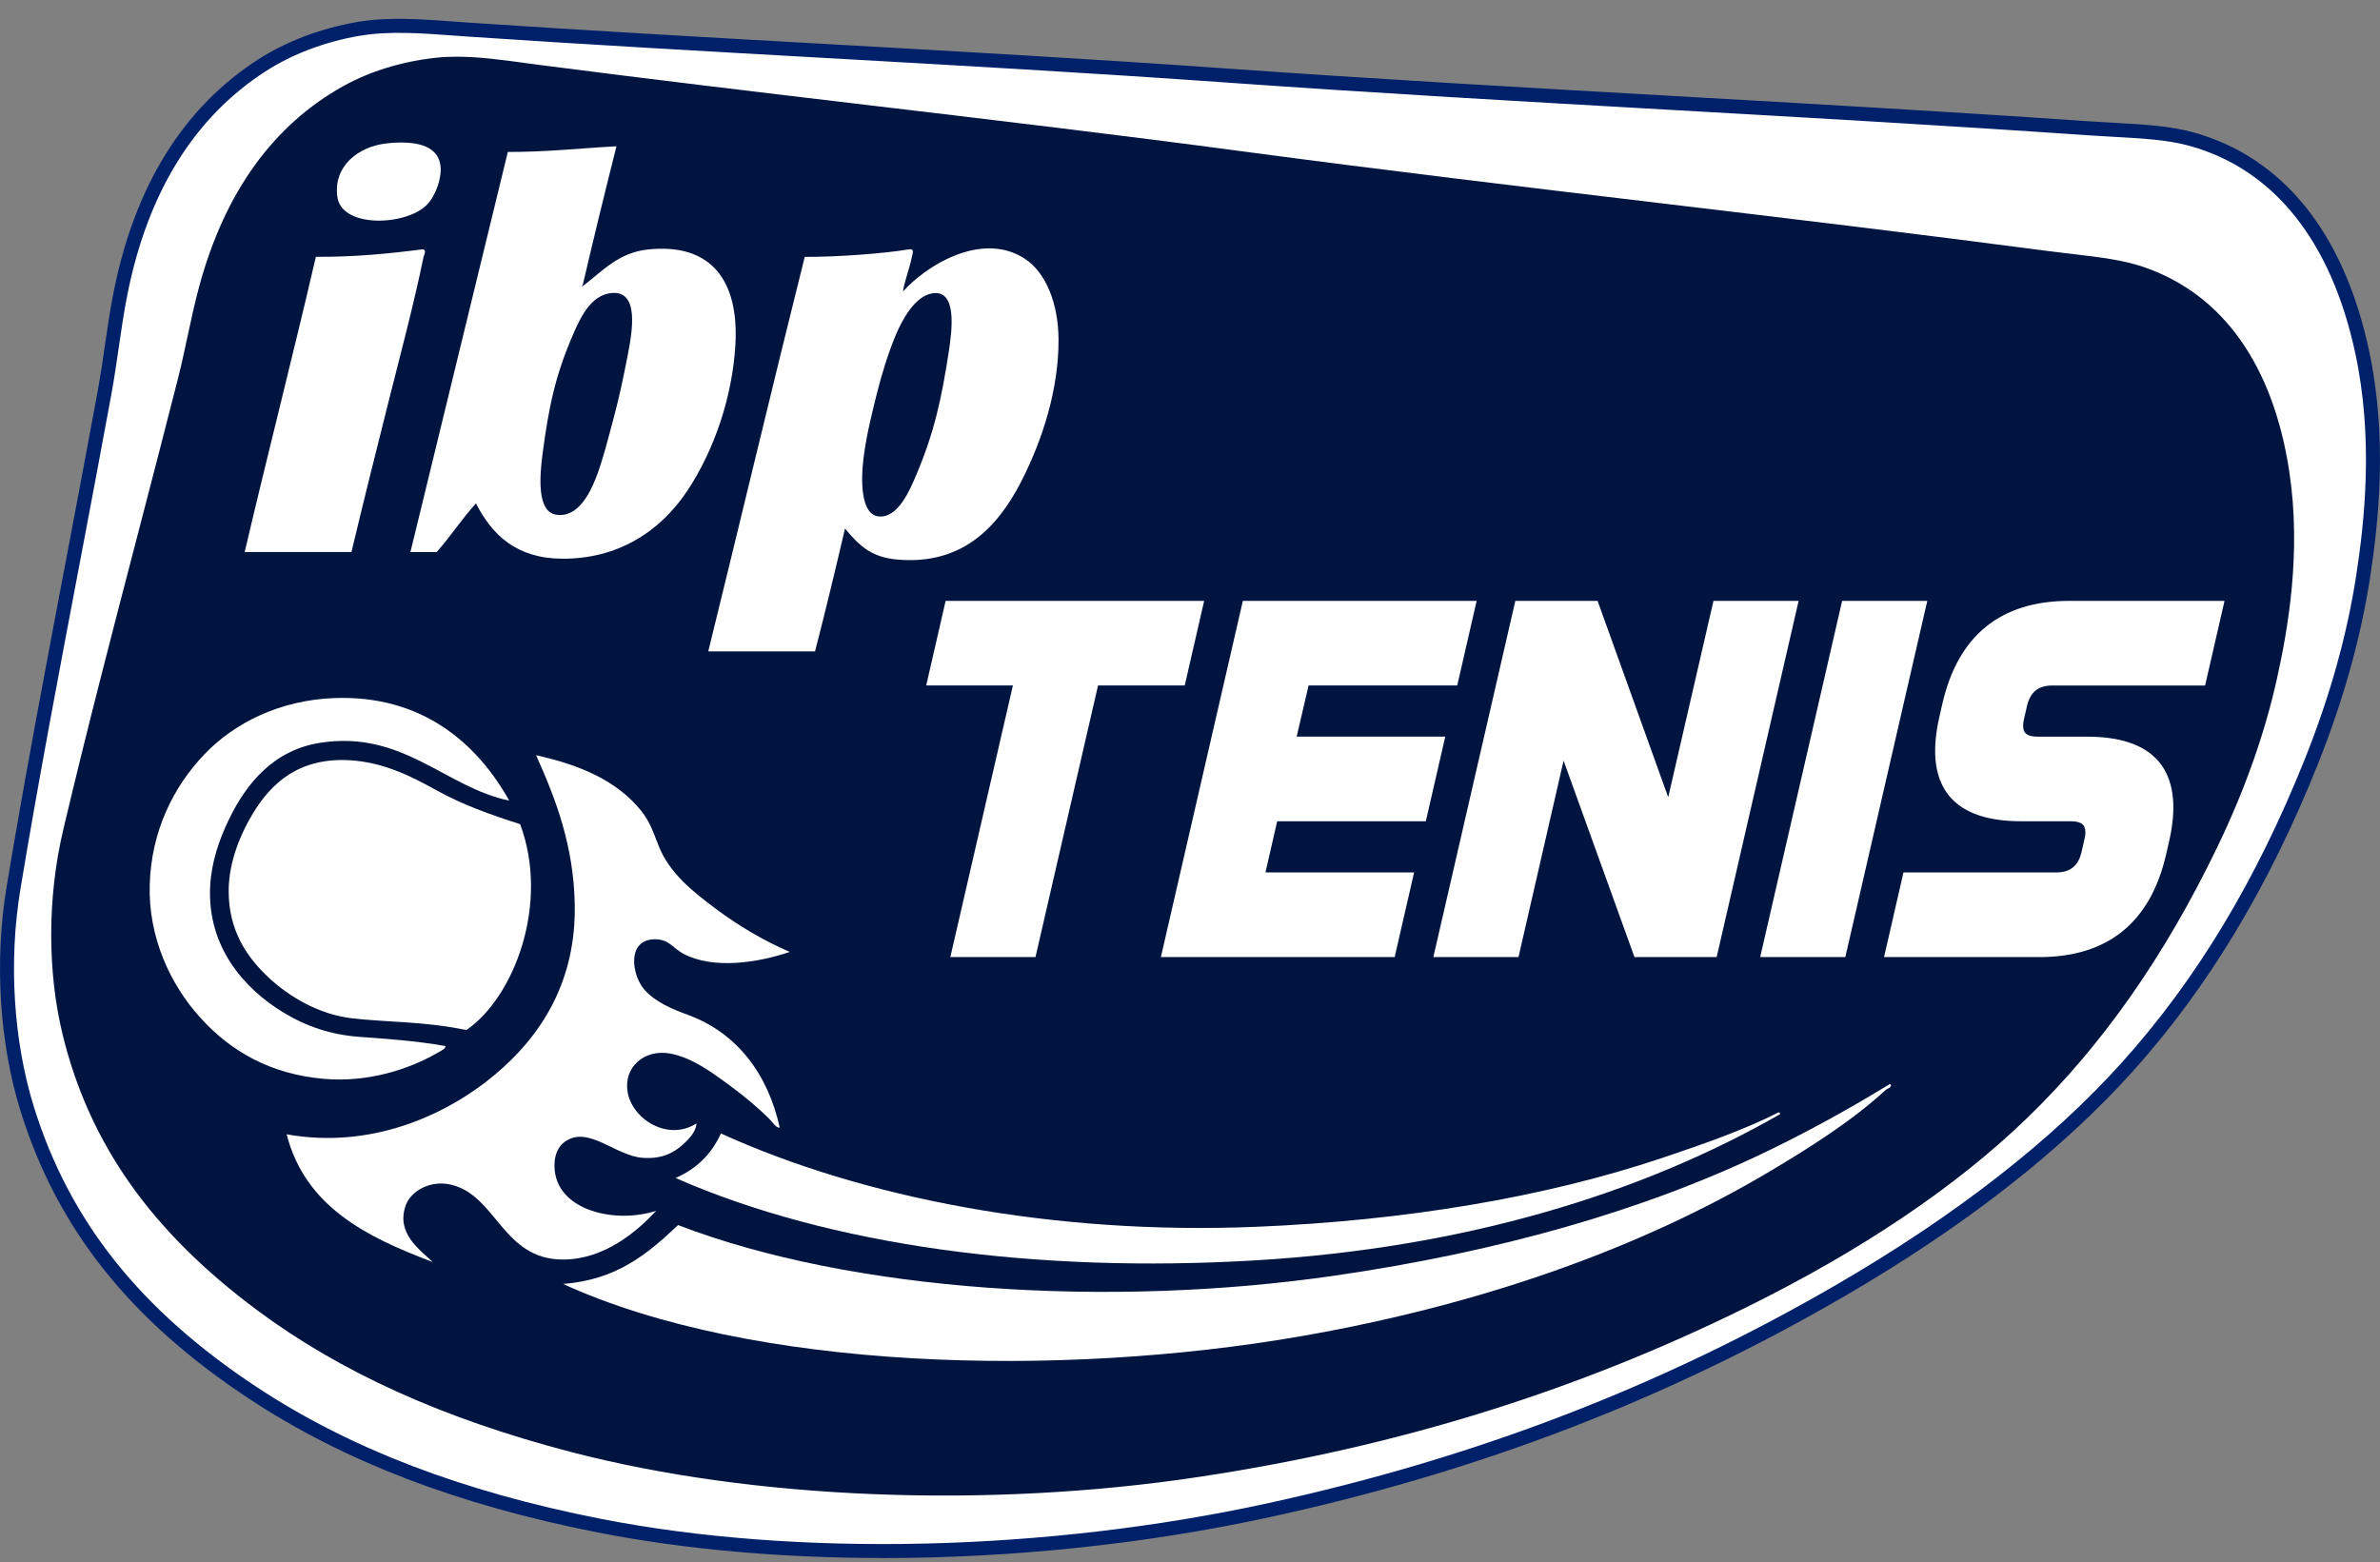
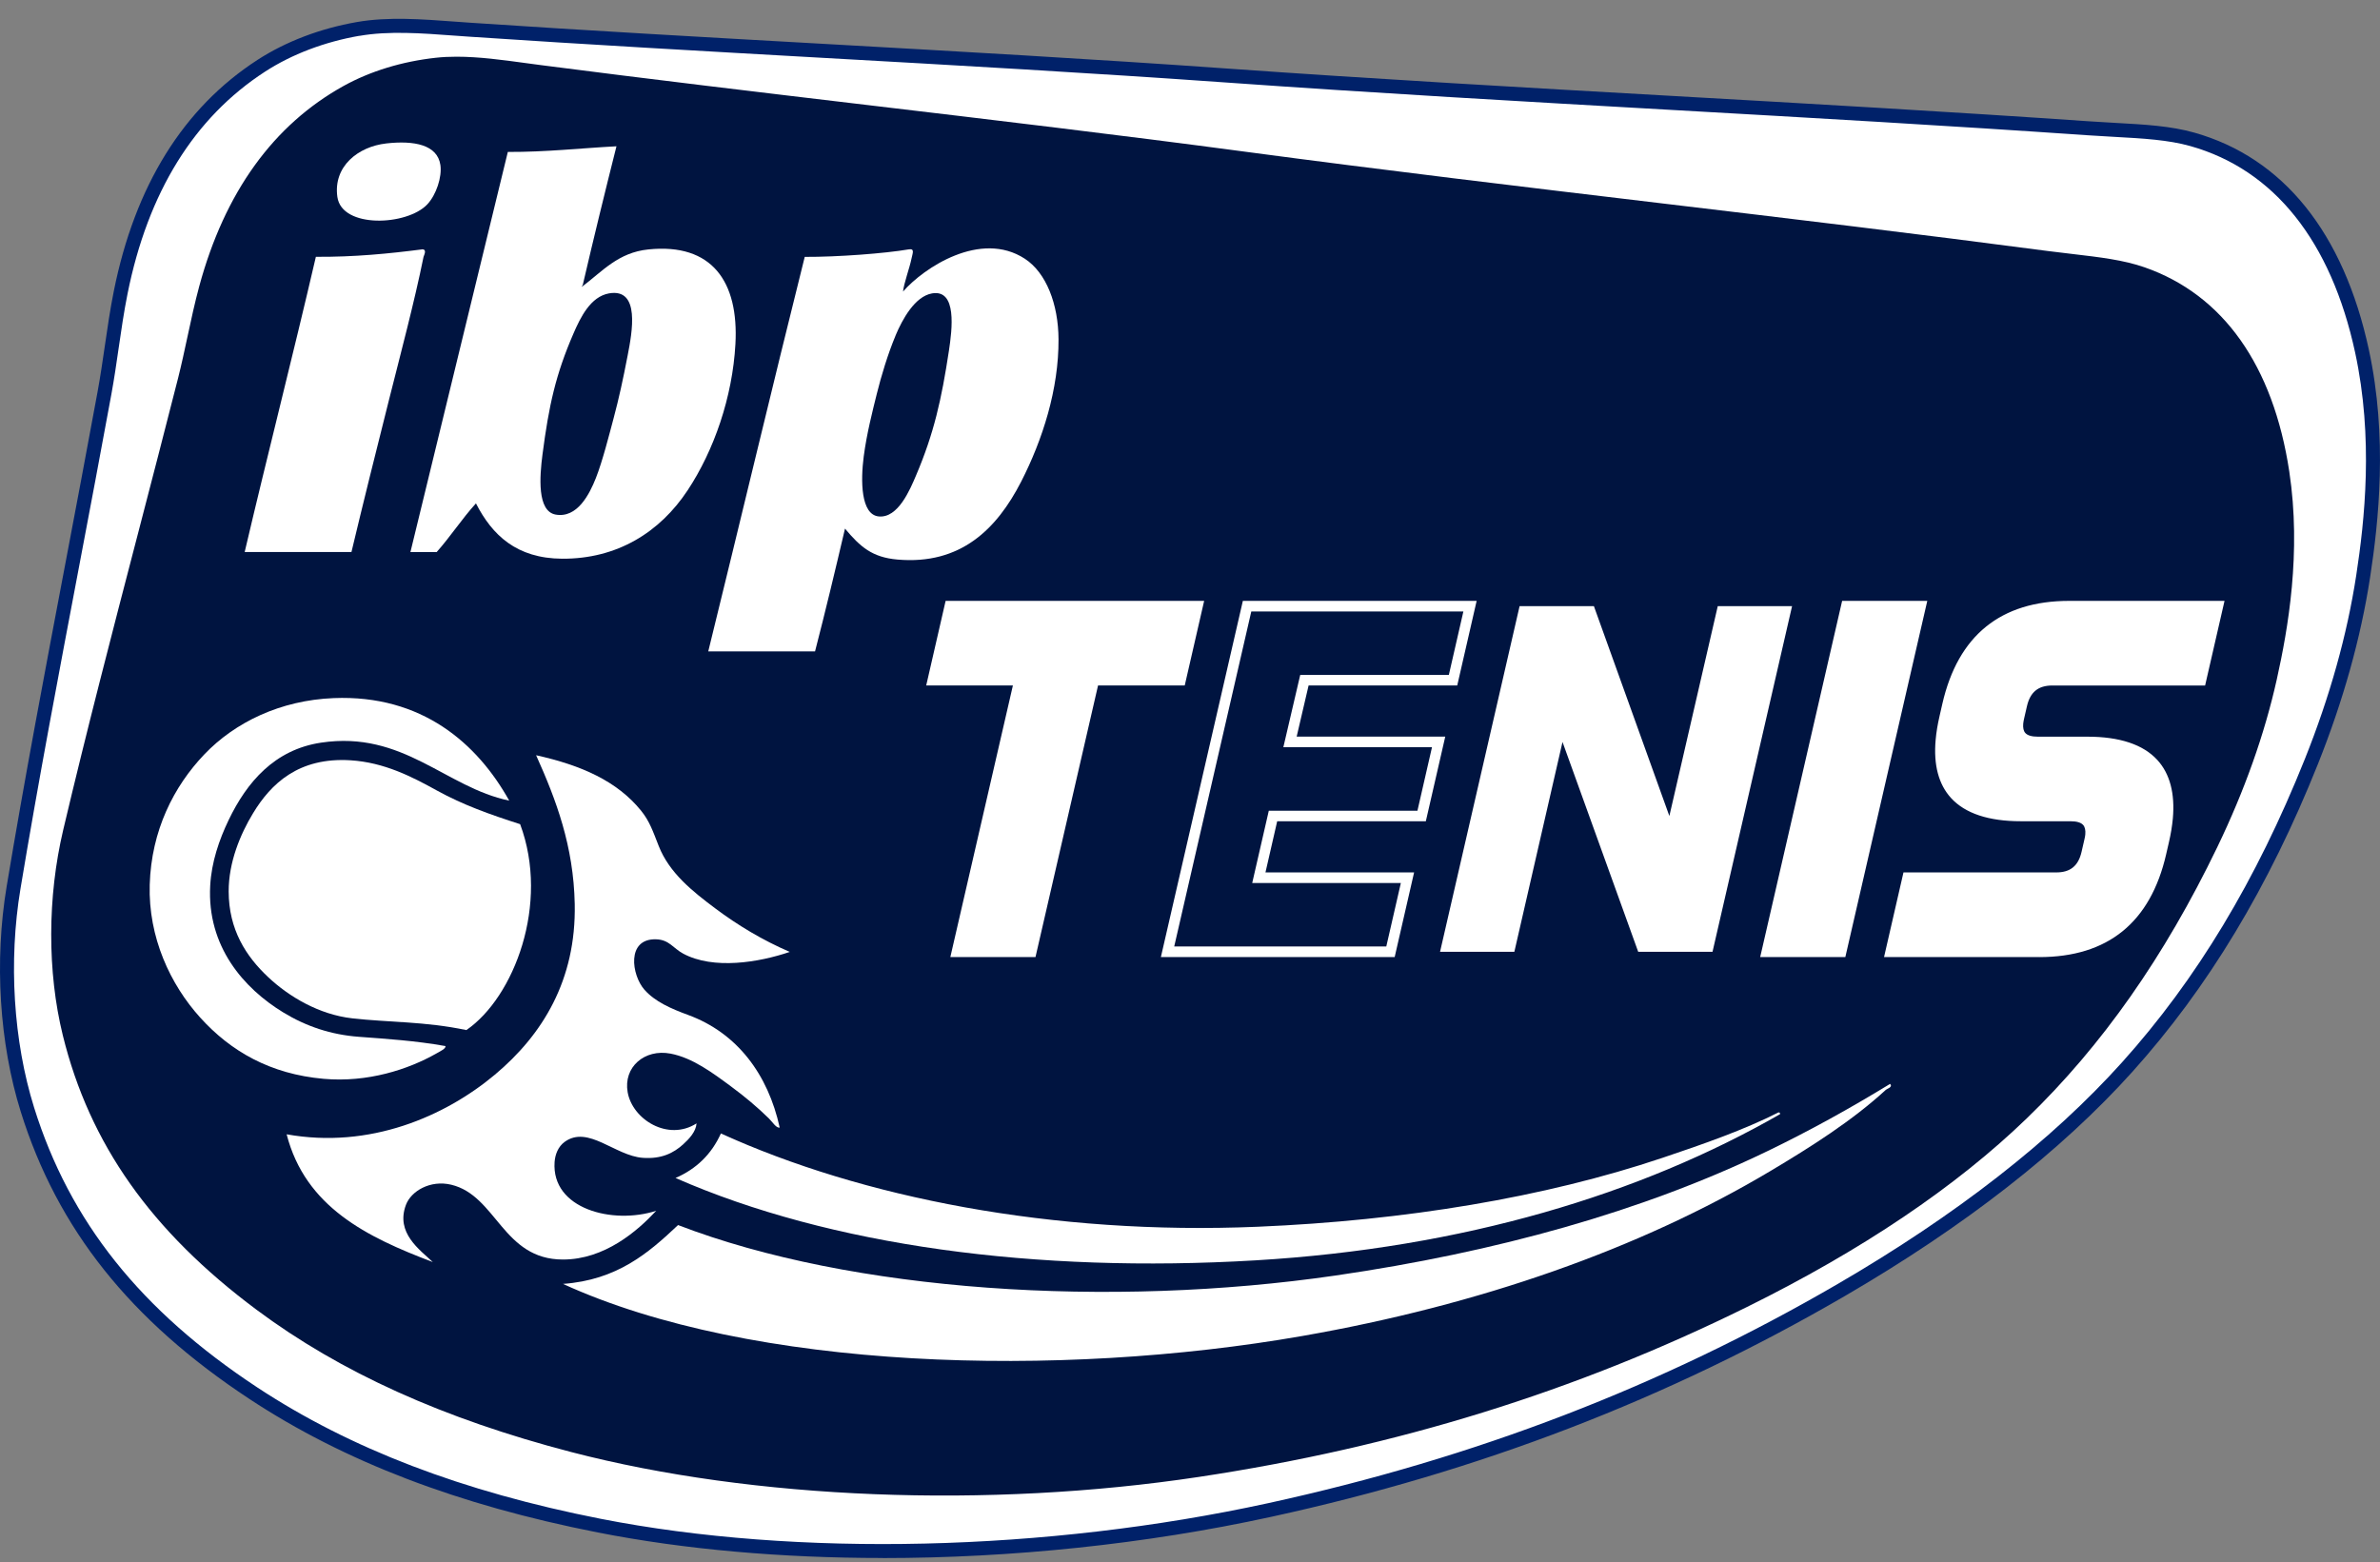
<svg xmlns="http://www.w3.org/2000/svg" width="99" height="65" viewBox="0 0 99 65" fill="none">
  <rect x="0" y="0" width="99" height="65" fill="#808080" stroke="none" />
  <g clip-path="url(#clip0_6328_52463)">
-     <path fill-rule="evenodd" clip-rule="evenodd" d="M14.895 1.202C16.368 0.945 18.064 1.135 19.597 1.237C30.028 1.938 40.694 2.404 50.987 3.137C63.034 3.995 74.925 4.507 86.837 5.333C88.534 5.451 89.957 5.445 91.197 5.796C94.89 6.841 97.266 10.049 98.25 14.605C98.968 17.925 98.726 21.196 98.298 23.98C97.878 26.725 97.09 29.315 96.145 31.68C94.216 36.502 91.757 40.752 88.479 44.395C85.251 47.983 81.111 51.035 76.594 53.663C69.828 57.598 62.037 60.805 52.813 62.818C43.168 64.922 32.884 65.034 24.924 63.469C19.531 62.409 14.67 60.684 10.539 57.961C6.497 55.296 2.872 51.711 1.14 46.163C0.214 43.198 0.079 39.837 0.563 36.923C1.708 30.041 3.079 23.262 4.346 16.343C4.6 14.954 4.74 13.548 5.018 12.166C5.813 8.201 7.588 4.859 10.868 2.735C12.044 1.973 13.427 1.459 14.895 1.202Z" fill="white" />
+     <path fill-rule="evenodd" clip-rule="evenodd" d="M14.895 1.202C16.368 0.945 18.064 1.135 19.597 1.237C30.028 1.938 40.694 2.404 50.987 3.137C63.034 3.995 74.925 4.507 86.837 5.333C88.534 5.451 89.957 5.445 91.197 5.796C94.89 6.841 97.266 10.049 98.25 14.605C98.968 17.925 98.726 21.196 98.298 23.98C97.878 26.725 97.09 29.315 96.145 31.68C94.216 36.502 91.757 40.752 88.479 44.395C85.251 47.983 81.111 51.035 76.594 53.663C69.828 57.598 62.037 60.805 52.813 62.818C43.168 64.922 32.884 65.034 24.924 63.469C19.531 62.409 14.67 60.684 10.539 57.961C6.497 55.296 2.872 51.711 1.14 46.163C0.214 43.198 0.079 39.837 0.563 36.923C1.708 30.041 3.079 23.262 4.346 16.343C4.6 14.954 4.74 13.548 5.018 12.166C5.813 8.201 7.588 4.859 10.868 2.735C12.044 1.973 13.427 1.459 14.895 1.202" fill="white" />
    <path d="M36.711 64.817C32.526 64.817 28.483 64.466 24.868 63.755C19.049 62.611 14.311 60.795 10.38 58.204C5.411 54.928 2.388 51.13 0.863 46.25C-0.026 43.402 -0.24 39.984 0.277 36.877C1.026 32.373 1.888 27.828 2.721 23.434C3.163 21.1 3.621 18.686 4.06 16.292C4.175 15.667 4.268 15.024 4.359 14.404C4.468 13.65 4.581 12.873 4.734 12.111C5.612 7.728 7.624 4.492 10.71 2.492C11.888 1.729 13.318 1.184 14.846 0.917C16.136 0.691 17.556 0.798 18.928 0.9C19.162 0.917 19.392 0.935 19.619 0.949C24.44 1.273 29.392 1.551 34.178 1.82C39.732 2.132 45.475 2.456 51.01 2.849C57.252 3.293 63.547 3.65 69.633 3.995C75.279 4.316 81.118 4.647 86.859 5.044C87.243 5.071 87.611 5.091 87.968 5.111C89.213 5.18 90.287 5.238 91.277 5.518C94.976 6.564 97.486 9.685 98.536 14.545C99.325 18.198 98.943 21.706 98.587 24.027C98.201 26.54 97.47 29.152 96.416 31.791C94.371 36.906 91.845 41.093 88.696 44.594C85.729 47.891 81.706 51.029 76.74 53.918C69.374 58.204 61.568 61.21 52.875 63.105C47.656 64.243 42.067 64.82 36.711 64.82V64.817ZM14.945 1.49C13.494 1.743 12.139 2.259 11.026 2.98C8.077 4.891 6.151 8.002 5.305 12.224C5.155 12.972 5.043 13.741 4.935 14.487C4.845 15.113 4.75 15.76 4.634 16.397C4.196 18.792 3.737 21.206 3.295 23.541C2.462 27.934 1.6 32.475 0.852 36.973C0.349 39.994 0.556 43.313 1.419 46.078C2.901 50.822 5.851 54.521 10.7 57.719C14.567 60.269 19.237 62.056 24.98 63.185C33.146 64.79 43.528 64.548 52.752 62.536C61.383 60.652 69.134 57.668 76.448 53.414C81.363 50.554 85.337 47.455 88.263 44.203C91.366 40.755 93.855 36.624 95.876 31.573C96.914 28.976 97.633 26.407 98.011 23.938C98.361 21.663 98.735 18.227 97.966 14.669C96.965 10.033 94.596 7.062 91.118 6.079C90.191 5.817 89.146 5.76 87.936 5.693C87.576 5.672 87.204 5.652 86.818 5.626C81.08 5.228 75.244 4.897 69.6 4.577C63.51 4.232 57.214 3.875 50.968 3.43C45.438 3.037 39.697 2.713 34.145 2.402C29.357 2.132 24.404 1.854 19.579 1.53C19.351 1.516 19.119 1.498 18.885 1.481C17.548 1.382 16.165 1.278 14.947 1.493L14.945 1.49Z" fill="#002169" />
    <path fill-rule="evenodd" clip-rule="evenodd" d="M18.121 2.331C19.515 2.18 21.09 2.455 22.519 2.64C32.235 3.899 42.187 4.957 51.772 6.237C62.992 7.737 74.085 8.908 85.178 10.371C86.76 10.579 88.09 10.658 89.23 11.055C92.622 12.237 94.651 15.343 95.298 19.612C95.769 22.724 95.346 25.732 94.778 28.282C94.219 30.795 93.327 33.144 92.299 35.274C90.204 39.62 87.647 43.402 84.36 46.581C81.126 49.707 77.067 52.286 72.682 54.451C66.115 57.693 58.632 60.2 49.881 61.52C40.731 62.9 31.102 62.398 23.749 60.486C18.767 59.189 14.324 57.309 10.623 54.549C7.002 51.847 3.829 48.32 2.542 43.092C1.855 40.296 1.93 37.181 2.559 34.516C4.046 28.221 5.736 22.035 7.339 15.712C7.661 14.443 7.876 13.152 8.22 11.889C9.202 8.27 11.064 5.286 14.26 3.513C15.405 2.878 16.732 2.483 18.121 2.333V2.331Z" fill="#001440" />
    <path d="M39.269 62.366C33.756 62.366 28.339 61.753 23.73 60.554C18.381 59.163 14.079 57.216 10.579 54.605C6.167 51.314 3.592 47.66 2.471 43.106C1.817 40.45 1.823 37.31 2.488 34.496C3.46 30.374 4.542 26.219 5.587 22.202C6.141 20.075 6.714 17.874 7.267 15.691C7.413 15.117 7.538 14.529 7.661 13.959C7.808 13.271 7.96 12.559 8.148 11.867C9.22 7.922 11.264 5.088 14.223 3.446C15.347 2.822 16.692 2.411 18.11 2.257C19.307 2.126 20.616 2.305 21.882 2.48C22.099 2.509 22.313 2.54 22.526 2.566C27.014 3.147 31.625 3.695 36.084 4.224C41.265 4.839 46.623 5.474 51.779 6.163C57.591 6.94 63.458 7.639 69.131 8.315C74.395 8.943 79.838 9.591 85.186 10.296C85.544 10.343 85.89 10.384 86.224 10.423C87.372 10.559 88.364 10.674 89.252 10.984C92.576 12.142 94.691 15.122 95.368 19.599C95.882 22.99 95.317 26.187 94.847 28.295C94.337 30.582 93.501 32.94 92.363 35.303C90.152 39.889 87.55 43.594 84.41 46.63C81.452 49.49 77.515 52.142 72.712 54.514C65.58 58.035 58.115 60.349 49.891 61.588C46.438 62.108 42.833 62.365 39.269 62.365V62.366ZM18.99 2.359C18.697 2.359 18.409 2.372 18.128 2.403C16.729 2.556 15.403 2.961 14.295 3.574C11.37 5.196 9.349 7.999 8.289 11.905C8.103 12.592 7.95 13.302 7.803 13.988C7.681 14.559 7.554 15.149 7.409 15.725C6.855 17.909 6.282 20.109 5.729 22.237C4.683 26.254 3.602 30.407 2.629 34.528C1.97 37.321 1.964 40.434 2.612 43.07C3.724 47.587 6.283 51.217 10.667 54.486C14.152 57.085 18.438 59.024 23.768 60.411C31.337 62.38 41.095 62.767 49.87 61.444C58.08 60.206 65.531 57.897 72.65 54.383C77.439 52.018 81.361 49.374 84.309 46.525C87.438 43.501 90.029 39.809 92.233 35.24C93.367 32.887 94.2 30.54 94.707 28.264C95.174 26.166 95.736 22.988 95.227 19.62C94.557 15.2 92.475 12.26 89.207 11.121C88.333 10.816 87.349 10.701 86.209 10.567C85.874 10.528 85.528 10.487 85.168 10.441C79.823 9.735 74.379 9.087 69.115 8.459C63.442 7.783 57.575 7.084 51.762 6.307C46.605 5.618 41.249 4.983 36.068 4.368C31.609 3.839 26.998 3.291 22.508 2.71C22.297 2.682 22.082 2.653 21.865 2.624C20.907 2.493 19.926 2.359 18.991 2.359H18.99Z" fill="white" />
    <path fill-rule="evenodd" clip-rule="evenodd" d="M21.182 33.309C18.53 32.758 16.778 30.384 13.356 30.896C11.421 31.186 10.268 32.539 9.512 34.113C9.115 34.939 8.798 35.865 8.744 36.84C8.604 39.375 10.14 41.119 11.783 42.12C12.727 42.695 13.759 43.047 14.928 43.134C16.084 43.22 17.285 43.297 18.527 43.519C18.565 43.618 18.301 43.743 18.142 43.833C16.984 44.49 15.296 45.045 13.46 44.882C11.245 44.685 9.6 43.742 8.324 42.33C7.084 40.957 6.164 38.993 6.228 36.805C6.295 34.554 7.225 32.72 8.499 31.385C9.771 30.052 11.665 29.131 13.88 29.043C17.553 28.895 19.855 30.932 21.182 33.309Z" fill="white" />
    <path fill-rule="evenodd" clip-rule="evenodd" d="M21.636 34.288C22.875 37.605 21.383 41.49 19.4 42.854C17.658 42.489 16.187 42.539 14.649 42.365C13.276 42.209 12.028 41.472 11.155 40.651C10.236 39.789 9.515 38.68 9.512 37.085C9.509 35.871 9.997 34.704 10.526 33.833C11.268 32.606 12.421 31.496 14.579 31.63C15.982 31.718 17.126 32.308 18.177 32.889C19.259 33.486 20.373 33.883 21.636 34.288Z" fill="white" />
    <path fill-rule="evenodd" clip-rule="evenodd" d="M23.418 53.414C25.665 53.251 26.965 52.139 28.205 50.966C35.432 53.747 46.171 54.432 55.563 53.064C62.226 52.094 68.316 50.404 73.522 47.889C75.304 47.028 76.978 46.097 78.623 45.092C78.744 45.233 78.499 45.29 78.448 45.337C77.056 46.619 75.331 47.713 73.626 48.728C68.189 51.965 61.532 54.294 54.165 55.582C44.054 57.349 31.259 57.005 23.418 53.414Z" fill="white" />
    <path fill-rule="evenodd" clip-rule="evenodd" d="M73.976 46.281C74.036 46.268 74.041 46.309 74.046 46.351C68.256 49.674 60.885 51.922 52.209 52.435C43.095 52.974 34.536 51.832 28.1 49.008C28.969 48.631 29.6 48.014 29.987 47.155C35.841 49.818 43.779 51.396 52.313 51.036C58.434 50.778 64.231 49.823 69.154 48.169C70.869 47.593 72.564 46.998 73.976 46.281Z" fill="white" />
    <path fill-rule="evenodd" clip-rule="evenodd" d="M27.297 50.372C26.516 51.213 25.151 52.4 23.418 52.4C20.91 52.4 20.658 49.74 18.771 49.288C17.898 49.078 17.099 49.553 16.885 50.127C16.449 51.293 17.457 51.988 18.003 52.505C15.247 51.463 12.702 50.21 11.923 47.19C15.378 47.812 18.512 46.446 20.588 44.708C22.562 43.054 23.971 40.778 23.907 37.609C23.859 35.198 23.137 33.279 22.3 31.42C24.181 31.837 25.67 32.496 26.668 33.728C27.018 34.161 27.157 34.576 27.401 35.197C27.845 36.323 28.811 37.085 29.742 37.784C30.689 38.494 31.722 39.116 32.852 39.602C31.571 40.039 29.677 40.353 28.415 39.672C28.003 39.451 27.837 39.095 27.297 39.078C26.045 39.037 26.27 40.568 26.807 41.176C27.246 41.67 27.901 41.96 28.624 42.225C30.662 42.972 31.949 44.697 32.433 46.91C32.284 46.937 32.142 46.686 31.979 46.526C31.516 46.071 30.983 45.622 30.406 45.197C29.643 44.633 28.806 44.007 27.891 43.833C26.812 43.628 25.922 44.394 26.109 45.442C26.309 46.572 27.786 47.495 28.974 46.736C28.949 47.087 28.659 47.388 28.415 47.61C28.02 47.967 27.518 48.226 26.738 48.169C25.582 48.086 24.464 46.797 23.488 47.505C23.215 47.704 23.091 48.031 23.069 48.344C22.933 50.295 25.483 50.958 27.297 50.372Z" fill="white" />
    <path d="M49.814 25.218L49.108 28.3H45.502L42.9 39.598H39.809L42.411 28.3H38.805L39.511 25.218H49.815H49.814Z" fill="white" />
    <path d="M43.073 39.816H39.531L42.133 28.518H38.527L39.335 24.997H50.089L49.281 28.518H45.675L43.073 39.816ZM40.084 39.376H42.724L45.325 28.078H48.931L49.537 25.437H39.684L39.078 28.078H42.685L40.083 39.376H40.084Z" fill="white" />
-     <path d="M59.841 30.867L59.134 33.948H52.951L52.361 36.515H58.544L57.838 39.596H48.565L51.874 25.217H61.147L60.44 28.298H54.257L53.657 30.865H59.84L59.841 30.867Z" fill="white" />
    <path d="M58.014 39.816H48.289L51.699 24.997H61.424L60.616 28.518H54.433L53.937 30.645H60.118L59.31 34.166H53.127L52.639 36.295H58.822L58.014 39.816ZM48.843 39.376H57.665L58.271 36.735H52.088L52.778 33.728H58.961L59.566 31.087H53.383L54.085 28.079H60.267L60.872 25.438H52.05L48.843 39.378V39.376Z" fill="white" />
    <path d="M66.301 25.218L69.44 33.948L71.453 25.218H74.544L71.235 39.598H68.144L64.995 30.868L62.992 39.598H59.901L63.21 25.218H66.301Z" fill="white" />
-     <path d="M71.409 39.816H67.988L65.04 31.645L63.165 39.816H59.623L63.033 24.997H66.454L69.392 33.168L71.275 24.997H74.817L71.408 39.816H71.409ZM68.298 39.376H71.06L74.267 25.437H71.628L69.486 34.724L66.147 25.437H63.385L60.178 39.376H62.817L64.947 30.088L68.298 39.376Z" fill="white" />
    <path d="M79.894 25.218L76.585 39.598H73.494L76.803 25.218H79.894Z" fill="white" />
    <path d="M76.76 39.816H73.218L76.627 24.997H80.169L76.76 39.816ZM73.771 39.376H76.41L79.617 25.437H76.978L73.771 39.376Z" fill="white" />
    <path d="M78.646 39.596L79.352 36.515H85.535C86.222 36.515 86.644 36.173 86.802 35.488L86.92 34.974C86.94 34.892 86.955 34.813 86.962 34.738C87.008 34.21 86.73 33.947 86.125 33.947H84.063C81.66 33.947 80.55 32.899 80.737 30.804C80.763 30.503 80.817 30.18 80.895 29.838L81.013 29.325C81.642 26.586 83.33 25.217 86.078 25.217H92.261L91.553 28.298H85.371C84.683 28.298 84.261 28.64 84.104 29.325L83.986 29.838C83.964 29.927 83.95 30.01 83.944 30.084C83.897 30.605 84.174 30.865 84.771 30.865H86.832C89.243 30.865 90.355 31.92 90.168 34.028C90.141 34.322 90.089 34.637 90.012 34.974L89.894 35.488C89.265 38.227 87.578 39.596 84.831 39.596H78.648H78.646Z" fill="white" />
    <path d="M84.828 39.816H78.37L79.178 36.295H85.535C86.119 36.295 86.452 36.023 86.586 35.438L86.704 34.924C86.723 34.848 86.735 34.781 86.741 34.717C86.757 34.536 86.726 34.402 86.65 34.319C86.557 34.217 86.379 34.166 86.123 34.166H84.062C82.721 34.166 81.744 33.842 81.157 33.2C80.639 32.634 80.424 31.821 80.516 30.785C80.543 30.476 80.597 30.141 80.679 29.79L80.796 29.277C81.447 26.438 83.223 24.998 86.075 24.998H92.533L91.725 28.519H85.368C84.784 28.519 84.451 28.792 84.315 29.376L84.197 29.889C84.178 29.971 84.165 30.042 84.159 30.106C84.143 30.284 84.174 30.415 84.248 30.496C84.34 30.597 84.515 30.648 84.768 30.648H86.829C88.172 30.648 89.15 30.974 89.738 31.617C90.259 32.187 90.476 33.005 90.383 34.051C90.355 34.354 90.302 34.684 90.223 35.026L90.105 35.539C89.454 38.378 87.678 39.818 84.826 39.818L84.828 39.816ZM78.921 39.376H84.828C87.483 39.376 89.07 38.088 89.677 35.438L89.795 34.924C89.871 34.601 89.921 34.292 89.946 34.009C90.028 33.093 89.849 32.386 89.415 31.911C88.914 31.363 88.043 31.085 86.831 31.085H84.769C84.388 31.085 84.104 30.986 83.925 30.791C83.763 30.614 83.697 30.37 83.723 30.065C83.73 29.979 83.746 29.886 83.771 29.787L83.887 29.276C84.068 28.492 84.579 28.078 85.368 28.078H91.374L91.98 25.437H86.074C83.418 25.437 81.832 26.724 81.225 29.375L81.107 29.887C81.031 30.22 80.978 30.534 80.954 30.823C80.872 31.732 81.05 32.431 81.481 32.903C81.98 33.45 82.848 33.726 84.06 33.726H86.122C86.508 33.726 86.793 33.825 86.974 34.022C87.137 34.2 87.205 34.448 87.177 34.757C87.17 34.844 87.153 34.936 87.129 35.027L87.013 35.536C86.832 36.32 86.321 36.733 85.532 36.733H79.525L78.92 39.375L78.921 39.376Z" fill="white" />
    <path fill-rule="evenodd" clip-rule="evenodd" d="M16.059 5.968C17.234 5.835 18.195 6.023 18.319 6.865C18.391 7.361 18.148 8.104 17.773 8.503C16.933 9.394 14.217 9.515 14.033 8.191C13.855 6.915 14.905 6.099 16.059 5.969V5.968Z" fill="white" />
    <path fill-rule="evenodd" clip-rule="evenodd" d="M19.799 20.941C19.217 21.58 18.738 22.322 18.163 22.969H17.072C18.422 17.418 19.773 11.87 21.124 6.321C22.717 6.328 24.137 6.165 25.643 6.086C25.162 7.997 24.692 9.916 24.241 11.857C24.234 11.889 24.201 11.896 24.201 11.935C25.069 11.28 25.714 10.506 26.968 10.377C29.625 10.103 30.734 11.724 30.591 14.315C30.469 16.528 29.697 18.744 28.604 20.397C27.447 22.147 25.669 23.257 23.383 23.244C21.486 23.232 20.473 22.261 19.799 20.944V20.941ZM23.851 13.883C23.118 15.575 22.833 16.852 22.565 18.913C22.446 19.826 22.338 21.268 23.111 21.408C24.012 21.57 24.519 20.563 24.787 19.887C25.061 19.194 25.347 18.063 25.526 17.392C25.742 16.586 25.915 15.793 26.11 14.779C26.291 13.84 26.649 11.972 25.331 12.206C24.567 12.342 24.149 13.193 23.851 13.883Z" fill="white" />
    <path fill-rule="evenodd" clip-rule="evenodd" d="M17.579 10.373C17.771 10.387 17.627 10.639 17.618 10.685C17.235 12.575 16.672 14.683 16.177 16.65C15.643 18.771 15.111 20.904 14.619 22.966H10.178C11.143 18.85 12.182 14.81 13.139 10.684C14.736 10.695 16.176 10.553 17.58 10.372L17.579 10.373Z" fill="white" />
    <path fill-rule="evenodd" clip-rule="evenodd" d="M37.564 12.129C38.422 11.143 40.789 9.565 42.629 10.764C43.52 11.344 44.024 12.654 44.031 14.116C44.043 16.188 43.37 18.293 42.474 20.043C41.459 22.021 39.949 23.508 37.331 23.279C36.28 23.187 35.785 22.753 35.149 21.992C34.747 23.709 34.338 25.418 33.903 27.1H29.461C30.806 21.637 32.112 16.134 33.474 10.687C34.829 10.694 36.821 10.543 37.797 10.375C38.061 10.33 37.962 10.529 37.914 10.765C37.838 11.141 37.596 11.795 37.563 12.13L37.564 12.129ZM37.253 13.96C36.924 14.744 36.647 15.678 36.474 16.377C36.298 17.087 36.052 18.041 35.928 18.99C35.798 19.989 35.8 21.41 36.551 21.485C37.356 21.566 37.854 20.371 38.109 19.769C38.849 18.028 39.164 16.622 39.473 14.584C39.605 13.707 39.817 12.026 38.771 12.206C38.058 12.329 37.538 13.277 37.251 13.96H37.253Z" fill="white" />
  </g>
  <defs>
    <clipPath id="clip0_6328_52463">
      <rect width="99" height="64.036" fill="white" transform="translate(0 0.781)" />
    </clipPath>
  </defs>
</svg>